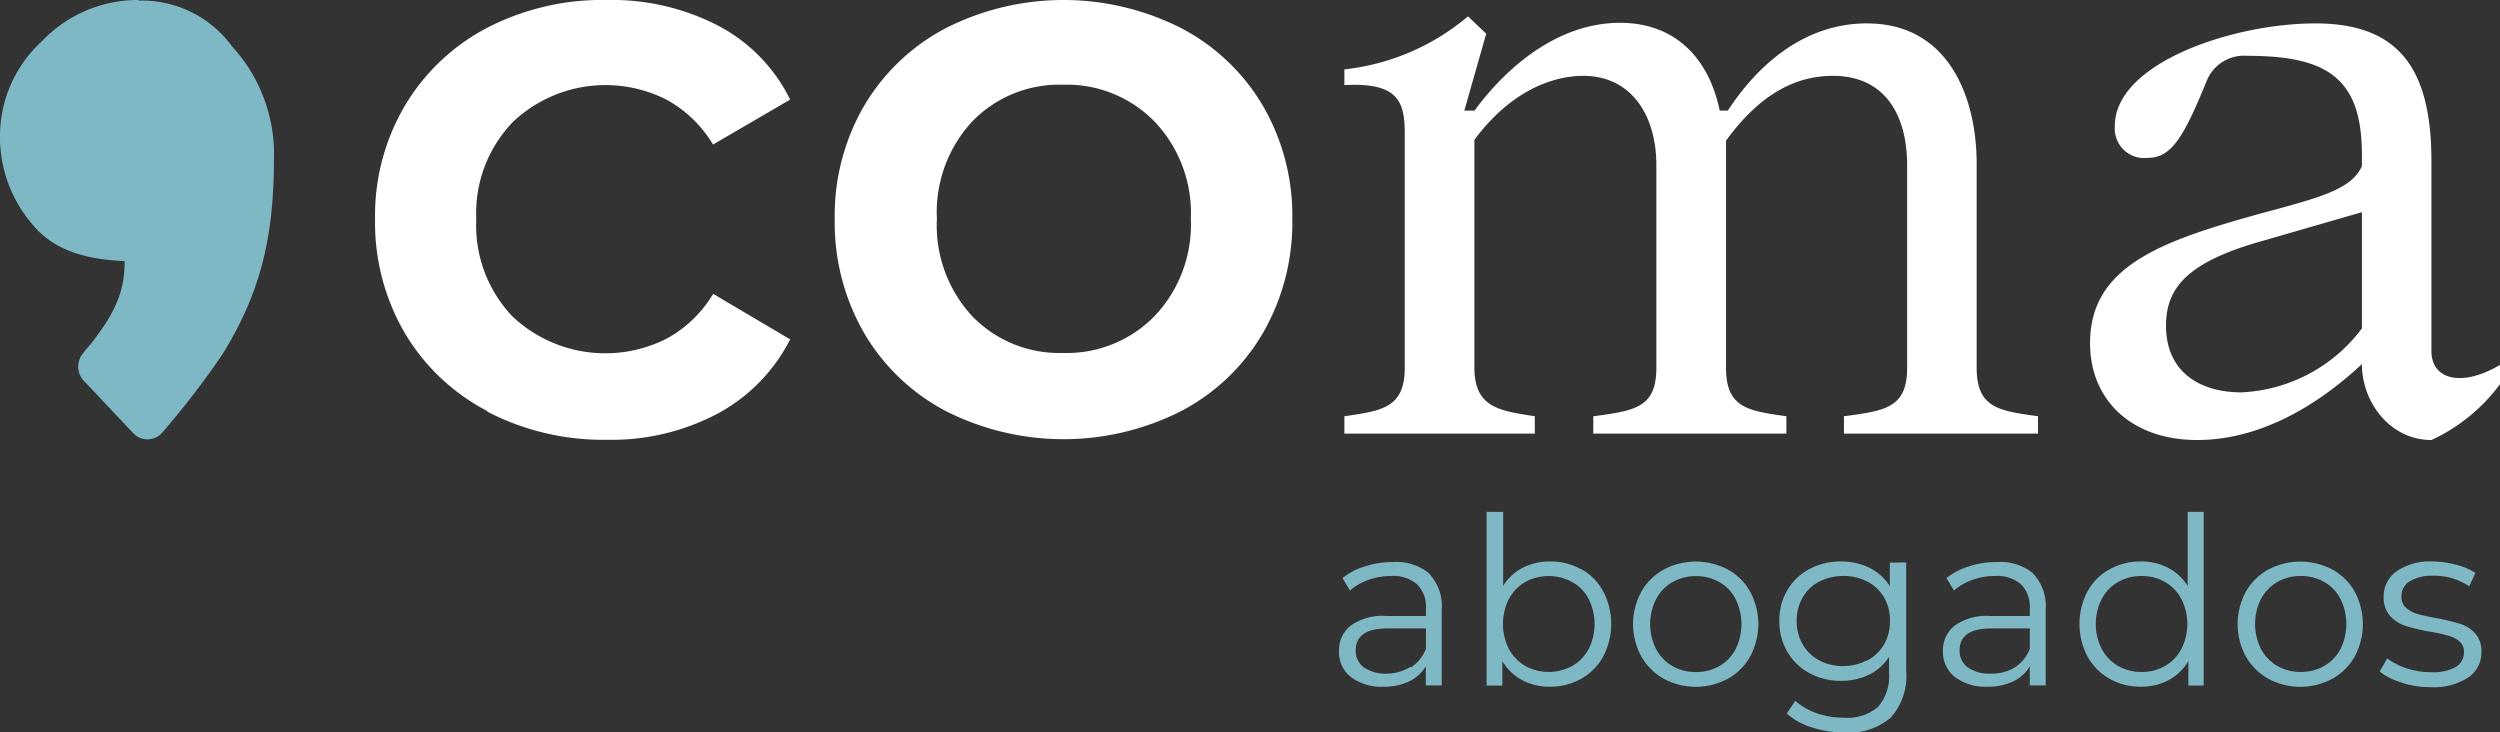
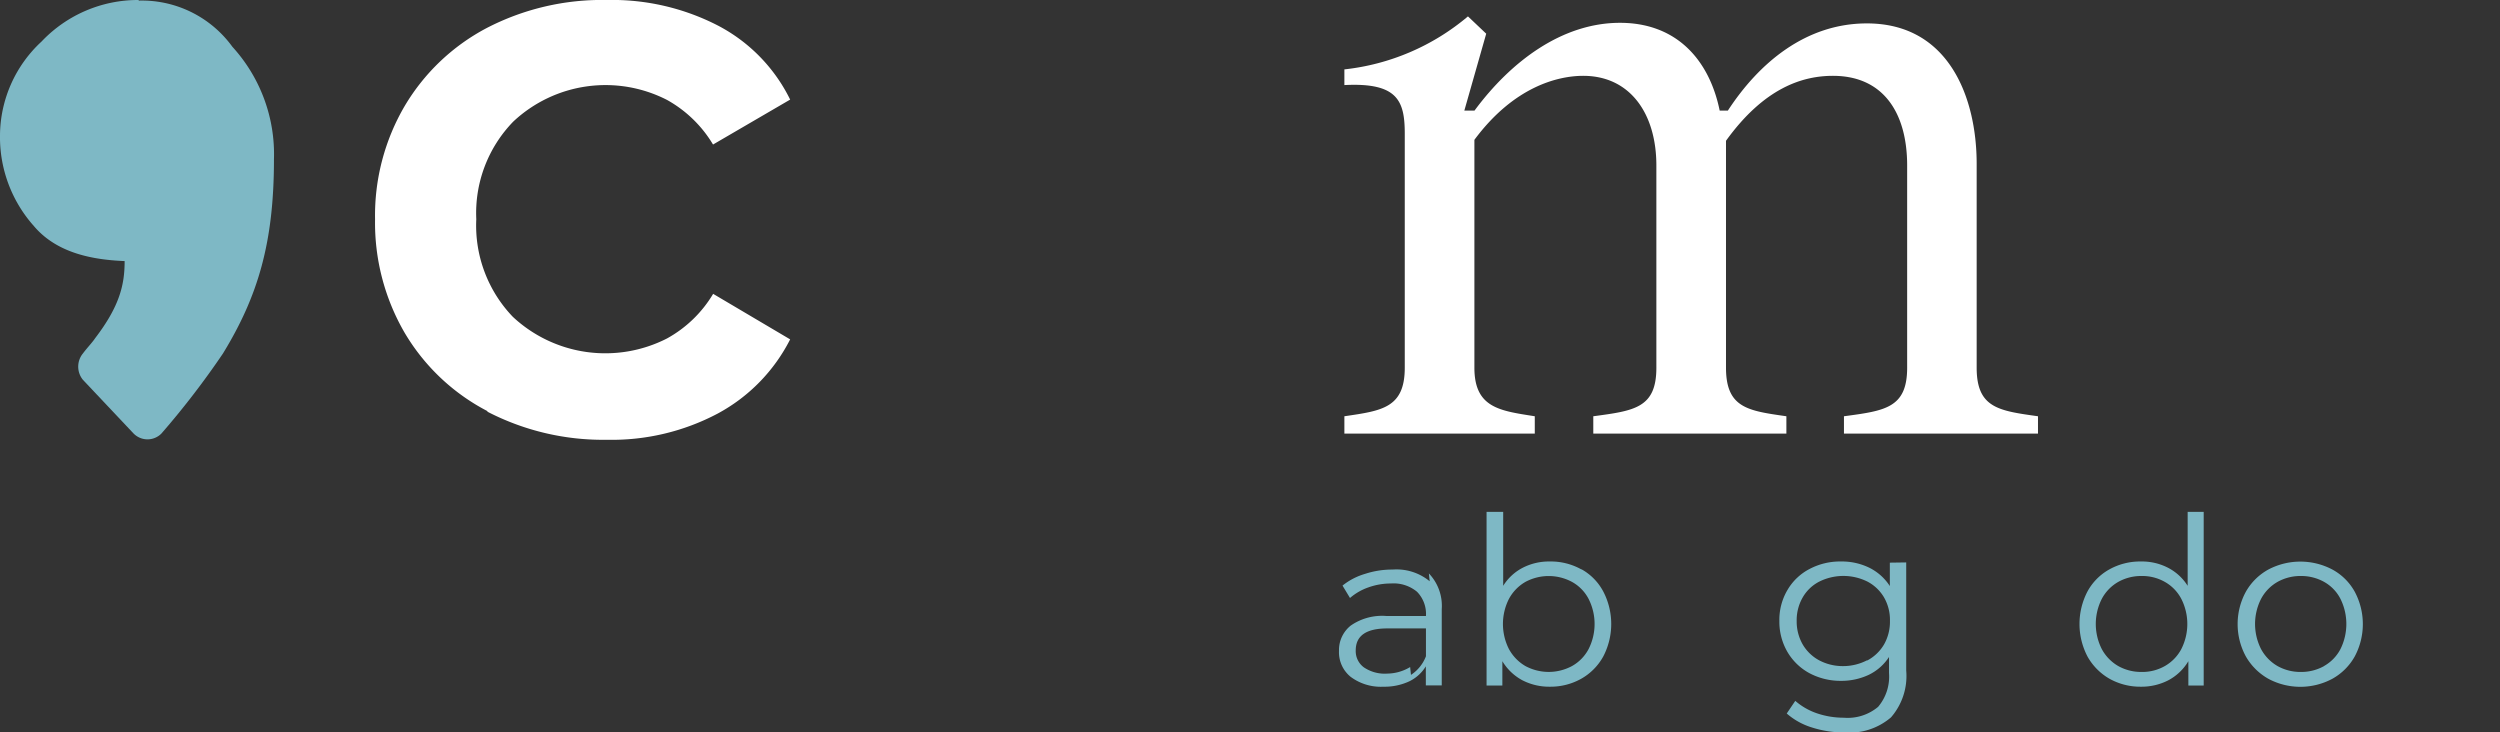
<svg xmlns="http://www.w3.org/2000/svg" viewBox="0 0 213.63 62.56">
  <rect x="0" y="0" width="213.63" height="62.56" fill="#333333" stroke="none" />
  <defs>
    <style>.cls-1{fill:#fff;}.cls-2{fill:#7eb8c5;}</style>
  </defs>
  <g id="Capa_2" data-name="Capa 2">
    <g id="Capa_1-2" data-name="Capa 1">
      <path class="cls-1" d="M41.65,35.13a17.67,17.67,0,0,1-7.07-6.69,18.7,18.7,0,0,1-2.53-9.71,18.51,18.51,0,0,1,2.53-9.67,17.78,17.78,0,0,1,7-6.66A21.4,21.4,0,0,1,51.87,0a19.73,19.73,0,0,1,9.51,2.2,14.19,14.19,0,0,1,6.14,6.31l-6.59,3.84A10.55,10.55,0,0,0,57,8.54a11.52,11.52,0,0,0-13.14,1.85,11.21,11.21,0,0,0-3.16,8.34,11.27,11.27,0,0,0,3.12,8.34A11.58,11.58,0,0,0,57,28.92a10.47,10.47,0,0,0,3.94-3.81L67.52,29a14.81,14.81,0,0,1-6.21,6.35,19.34,19.34,0,0,1-9.44,2.23,21.5,21.5,0,0,1-10.22-2.4" />
-       <path class="cls-1" d="M80.83,35.13a17.54,17.54,0,0,1-7-6.69,18.88,18.88,0,0,1-2.5-9.71,18.68,18.68,0,0,1,2.5-9.67,17.6,17.6,0,0,1,7-6.66,22.24,22.24,0,0,1,20.1,0,17.53,17.53,0,0,1,7,6.66,18.68,18.68,0,0,1,2.5,9.67,18.88,18.88,0,0,1-2.5,9.71,17.47,17.47,0,0,1-7,6.69,22.24,22.24,0,0,1-20.1,0M98.67,27a11.35,11.35,0,0,0,3.09-8.3,11.35,11.35,0,0,0-3.09-8.3,10.47,10.47,0,0,0-7.82-3.16,10.34,10.34,0,0,0-7.79,3.16,11.4,11.4,0,0,0-3,8.3,11.4,11.4,0,0,0,3,8.3,10.34,10.34,0,0,0,7.79,3.16A10.47,10.47,0,0,0,98.67,27" />
      <path class="cls-1" d="M114.88,35.57c3.21-.47,5.16-.71,5.16-4.15v-20c0-2.82-.62-4.38-5.16-4.15V5.93A19.66,19.66,0,0,0,125.44,1.4L127,2.88l-1.87,6.57H126c3.12-4.22,7.5-7.5,12.43-7.5s7.66,3.28,8.52,7.5h.7C150.3,5.39,154.29,2,159.53,2c7,0,9.38,6.33,9.38,12V31.42c0,3.44,1.88,3.68,5.24,4.15v1.48H157.57V35.57c3.52-.47,5.4-.71,5.4-4.15V14.14c0-4.45-2-7.66-6.34-7.66-2.58,0-5.86,1-9.14,5.55V31.42c0,3.44,1.87,3.68,5.16,4.15v1.48h-16.5V35.57c3.52-.47,5.39-.71,5.39-4.15V14.14c0-4.45-2.26-7.66-6.25-7.66-2.19,0-5.94.94-9.3,5.47V31.42c0,3.44,2.18,3.68,5.16,4.15v1.48H114.88Z" />
-       <path class="cls-1" d="M213.63,31.19v1.64a15.24,15.24,0,0,1-5.86,4.77c-3.52,0-5.94-3.21-5.94-6.49-3,2.81-8.06,6.49-14.08,6.49-5.55,0-9.15-3.36-9.15-8.29,0-6.65,6.26-8.76,14.7-11.1,4.93-1.33,7.59-2,8.53-4v-1c0-6.56-3-8.44-9.78-8.44A3.45,3.45,0,0,0,188.53,7c-1.95,4.77-3,6.49-5,6.49a2.52,2.52,0,0,1-2.81-2.74C180.72,5.39,190.8,2,197.84,2c7.27,0,9.93,4,9.93,11.8V30c0,2.43,2.58,3.13,5.86,1.18m-11.8-3.13V18.13l-8.37,2.42c-6.49,1.8-8.37,4-8.37,7.27,0,4.15,3.13,5.71,6.42,5.71a13.62,13.62,0,0,0,10.32-5.47" />
      <path class="cls-2" d="M11.84,0A11.35,11.35,0,0,0,3.55,3.55a11,11,0,0,0-3.55,8,11.41,11.41,0,0,0,2.89,7.76c2,2.37,5.13,2.89,7.76,3,0,2-.41,3.83-2.52,6.59-.26.39-.66.79-1.05,1.31a1.78,1.78,0,0,0,0,2.24l4.34,4.6a1.67,1.67,0,0,0,2.37,0,71.58,71.58,0,0,0,5.26-6.84c3-4.9,4.36-9.49,4.36-16.58A13.62,13.62,0,0,0,19.86,4a9.57,9.57,0,0,0-8-3.95" />
-       <path class="cls-2" d="M122.1,49a4,4,0,0,1,1.1,3.05v6.52h-1.36V56.94a3.38,3.38,0,0,1-1.41,1.28,5,5,0,0,1-2.21.46,4.31,4.31,0,0,1-2.8-.84,2.7,2.7,0,0,1-1-2.22,2.67,2.67,0,0,1,1-2.16,4.69,4.69,0,0,1,3.08-.82h3.35V52a2.71,2.71,0,0,0-.76-2.07,3.13,3.13,0,0,0-2.23-.71,5.7,5.7,0,0,0-1.92.33,4.81,4.81,0,0,0-1.58.91l-.64-1.06a5.57,5.57,0,0,1,1.92-1,7.43,7.43,0,0,1,2.36-.37,4.46,4.46,0,0,1,3.17,1m-1.6,8a3.33,3.33,0,0,0,1.28-1.59V53.7h-3.3c-1.8,0-2.7.62-2.7,1.88a1.72,1.72,0,0,0,.7,1.45,3.18,3.18,0,0,0,2,.53A3.85,3.85,0,0,0,120.5,57" />
+       <path class="cls-2" d="M122.1,49a4,4,0,0,1,1.1,3.05v6.52h-1.36V56.94a3.38,3.38,0,0,1-1.41,1.28,5,5,0,0,1-2.21.46,4.31,4.31,0,0,1-2.8-.84,2.7,2.7,0,0,1-1-2.22,2.67,2.67,0,0,1,1-2.16,4.69,4.69,0,0,1,3.08-.82h3.35a2.71,2.71,0,0,0-.76-2.07,3.13,3.13,0,0,0-2.23-.71,5.7,5.7,0,0,0-1.92.33,4.81,4.81,0,0,0-1.58.91l-.64-1.06a5.57,5.57,0,0,1,1.92-1,7.43,7.43,0,0,1,2.36-.37,4.46,4.46,0,0,1,3.17,1m-1.6,8a3.33,3.33,0,0,0,1.28-1.59V53.7h-3.3c-1.8,0-2.7.62-2.7,1.88a1.72,1.72,0,0,0,.7,1.45,3.18,3.18,0,0,0,2,.53A3.85,3.85,0,0,0,120.5,57" />
      <path class="cls-2" d="M135.15,48.65A4.69,4.69,0,0,1,137,50.54a6,6,0,0,1,0,5.56,4.9,4.9,0,0,1-1.88,1.9,5.35,5.35,0,0,1-2.67.68,5,5,0,0,1-2.38-.56,4.45,4.45,0,0,1-1.69-1.62v2.08h-1.35V43.74h1.42v6.32a4.3,4.3,0,0,1,1.68-1.55,4.92,4.92,0,0,1,2.32-.53,5.35,5.35,0,0,1,2.67.67m-.78,8.26a3.58,3.58,0,0,0,1.41-1.45,4.74,4.74,0,0,0,0-4.28,3.52,3.52,0,0,0-1.41-1.45,4.2,4.2,0,0,0-4,0,3.69,3.69,0,0,0-1.4,1.45,4.74,4.74,0,0,0,0,4.28,3.76,3.76,0,0,0,1.4,1.45,4.2,4.2,0,0,0,4,0" />
-       <path class="cls-2" d="M142.17,58a5.1,5.1,0,0,1-1.92-1.91,5.79,5.79,0,0,1,0-5.52,4.94,4.94,0,0,1,1.92-1.9,5.86,5.86,0,0,1,5.48,0,4.78,4.78,0,0,1,1.91,1.9,5.87,5.87,0,0,1,0,5.52A4.94,4.94,0,0,1,147.65,58a5.79,5.79,0,0,1-5.48,0m4.75-1.08a3.53,3.53,0,0,0,1.39-1.45,4.83,4.83,0,0,0,0-4.28,3.47,3.47,0,0,0-1.39-1.45,4,4,0,0,0-2-.51,4,4,0,0,0-2,.51,3.62,3.62,0,0,0-1.4,1.45,4.74,4.74,0,0,0,0,4.28,3.69,3.69,0,0,0,1.4,1.45,4,4,0,0,0,2,.51,4,4,0,0,0,2-.51" />
      <path class="cls-2" d="M162.89,48.06V57.3a5.38,5.38,0,0,1-1.3,4,5.45,5.45,0,0,1-4,1.29,9,9,0,0,1-2.77-.43,5.86,5.86,0,0,1-2.14-1.19l.73-1.08a5.52,5.52,0,0,0,1.84,1.06,7.07,7.07,0,0,0,2.3.38,4.05,4.05,0,0,0,2.94-.93,4,4,0,0,0,.93-2.89V56.14a4.28,4.28,0,0,1-1.72,1.52,5.49,5.49,0,0,1-2.37.52,5.67,5.67,0,0,1-2.7-.65,4.86,4.86,0,0,1-1.89-1.82,5.13,5.13,0,0,1-.69-2.65,5,5,0,0,1,.69-2.64,4.68,4.68,0,0,1,1.89-1.8,5.58,5.58,0,0,1,2.7-.64,5.35,5.35,0,0,1,2.42.54,4.43,4.43,0,0,1,1.74,1.56v-2Zm-3.31,8.37A3.63,3.63,0,0,0,161,55.06a3.93,3.93,0,0,0,.5-2,3.85,3.85,0,0,0-.5-2,3.57,3.57,0,0,0-1.42-1.36,4.62,4.62,0,0,0-4.12,0,3.45,3.45,0,0,0-1.42,1.36,3.89,3.89,0,0,0-.51,2,3.94,3.94,0,0,0,.51,2,3.6,3.6,0,0,0,1.42,1.37,4.3,4.3,0,0,0,2,.49,4.45,4.45,0,0,0,2.07-.49" />
-       <path class="cls-2" d="M173.72,49a4,4,0,0,1,1.09,3.05v6.52h-1.36V56.94a3.29,3.29,0,0,1-1.4,1.28,5,5,0,0,1-2.21.46,4.36,4.36,0,0,1-2.81-.84,2.72,2.72,0,0,1-1-2.22,2.67,2.67,0,0,1,1-2.16,4.69,4.69,0,0,1,3.08-.82h3.34V52a2.71,2.71,0,0,0-.75-2.07,3.13,3.13,0,0,0-2.23-.71,5.7,5.7,0,0,0-1.92.33,4.81,4.81,0,0,0-1.58.91l-.64-1.06a5.57,5.57,0,0,1,1.92-1,7.43,7.43,0,0,1,2.36-.37,4.46,4.46,0,0,1,3.17,1m-1.61,8a3.28,3.28,0,0,0,1.28-1.59V53.7h-3.3c-1.79,0-2.7.62-2.7,1.88a1.75,1.75,0,0,0,.7,1.45,3.24,3.24,0,0,0,2,.53,3.79,3.79,0,0,0,2.06-.55" />
      <path class="cls-2" d="M188.31,43.74V58.58H187V56.5a4.38,4.38,0,0,1-1.69,1.62,5,5,0,0,1-2.37.56,5.39,5.39,0,0,1-2.68-.68,5,5,0,0,1-1.88-1.9,6,6,0,0,1,0-5.56,4.75,4.75,0,0,1,1.88-1.89,5.39,5.39,0,0,1,2.68-.67,4.86,4.86,0,0,1,2.31.53,4.33,4.33,0,0,1,1.69,1.55V43.74ZM185,56.91a3.62,3.62,0,0,0,1.4-1.45,4.74,4.74,0,0,0,0-4.28,3.56,3.56,0,0,0-1.4-1.45,3.9,3.9,0,0,0-2-.51,4,4,0,0,0-2,.51,3.62,3.62,0,0,0-1.4,1.45,4.74,4.74,0,0,0,0,4.28,3.69,3.69,0,0,0,1.4,1.45,4,4,0,0,0,2,.51,3.9,3.9,0,0,0,2-.51" />
      <path class="cls-2" d="M193.83,58a5.1,5.1,0,0,1-1.92-1.91,5.79,5.79,0,0,1,0-5.52,4.94,4.94,0,0,1,1.92-1.9,5.86,5.86,0,0,1,5.48,0,4.78,4.78,0,0,1,1.91,1.9,5.87,5.87,0,0,1,0,5.52A4.94,4.94,0,0,1,199.31,58a5.79,5.79,0,0,1-5.48,0m4.75-1.08A3.53,3.53,0,0,0,200,55.46a4.83,4.83,0,0,0,0-4.28,3.47,3.47,0,0,0-1.39-1.45,4,4,0,0,0-2-.51,4,4,0,0,0-2,.51,3.62,3.62,0,0,0-1.4,1.45,4.74,4.74,0,0,0,0,4.28,3.69,3.69,0,0,0,1.4,1.45,4,4,0,0,0,2,.51,4,4,0,0,0,2-.51" />
-       <path class="cls-2" d="M205.18,58.31a5.39,5.39,0,0,1-1.83-.93l.64-1.12a5.62,5.62,0,0,0,1.66.85,6.61,6.61,0,0,0,2.08.33,4,4,0,0,0,2.13-.45,1.44,1.44,0,0,0,.69-1.27,1.12,1.12,0,0,0-.38-.91,2.43,2.43,0,0,0-1-.5,11,11,0,0,0-1.54-.33,19.33,19.33,0,0,1-2.06-.49,3.08,3.08,0,0,1-1.33-.85,2.41,2.41,0,0,1-.55-1.66,2.61,2.61,0,0,1,1.1-2.16,5,5,0,0,1,3.06-.84,7.94,7.94,0,0,1,2,.27,5.45,5.45,0,0,1,1.68.71L211,50.1a5.3,5.3,0,0,0-3.1-.9,3.61,3.61,0,0,0-2,.48,1.47,1.47,0,0,0-.69,1.26,1.24,1.24,0,0,0,.39,1,2.53,2.53,0,0,0,1,.53c.39.11.92.23,1.6.35a18,18,0,0,1,2,.48,2.92,2.92,0,0,1,1.3.82,2.25,2.25,0,0,1,.54,1.6,2.54,2.54,0,0,1-1.15,2.19,5.45,5.45,0,0,1-3.19.81,8.31,8.31,0,0,1-2.45-.37" />
    </g>
  </g>
</svg>